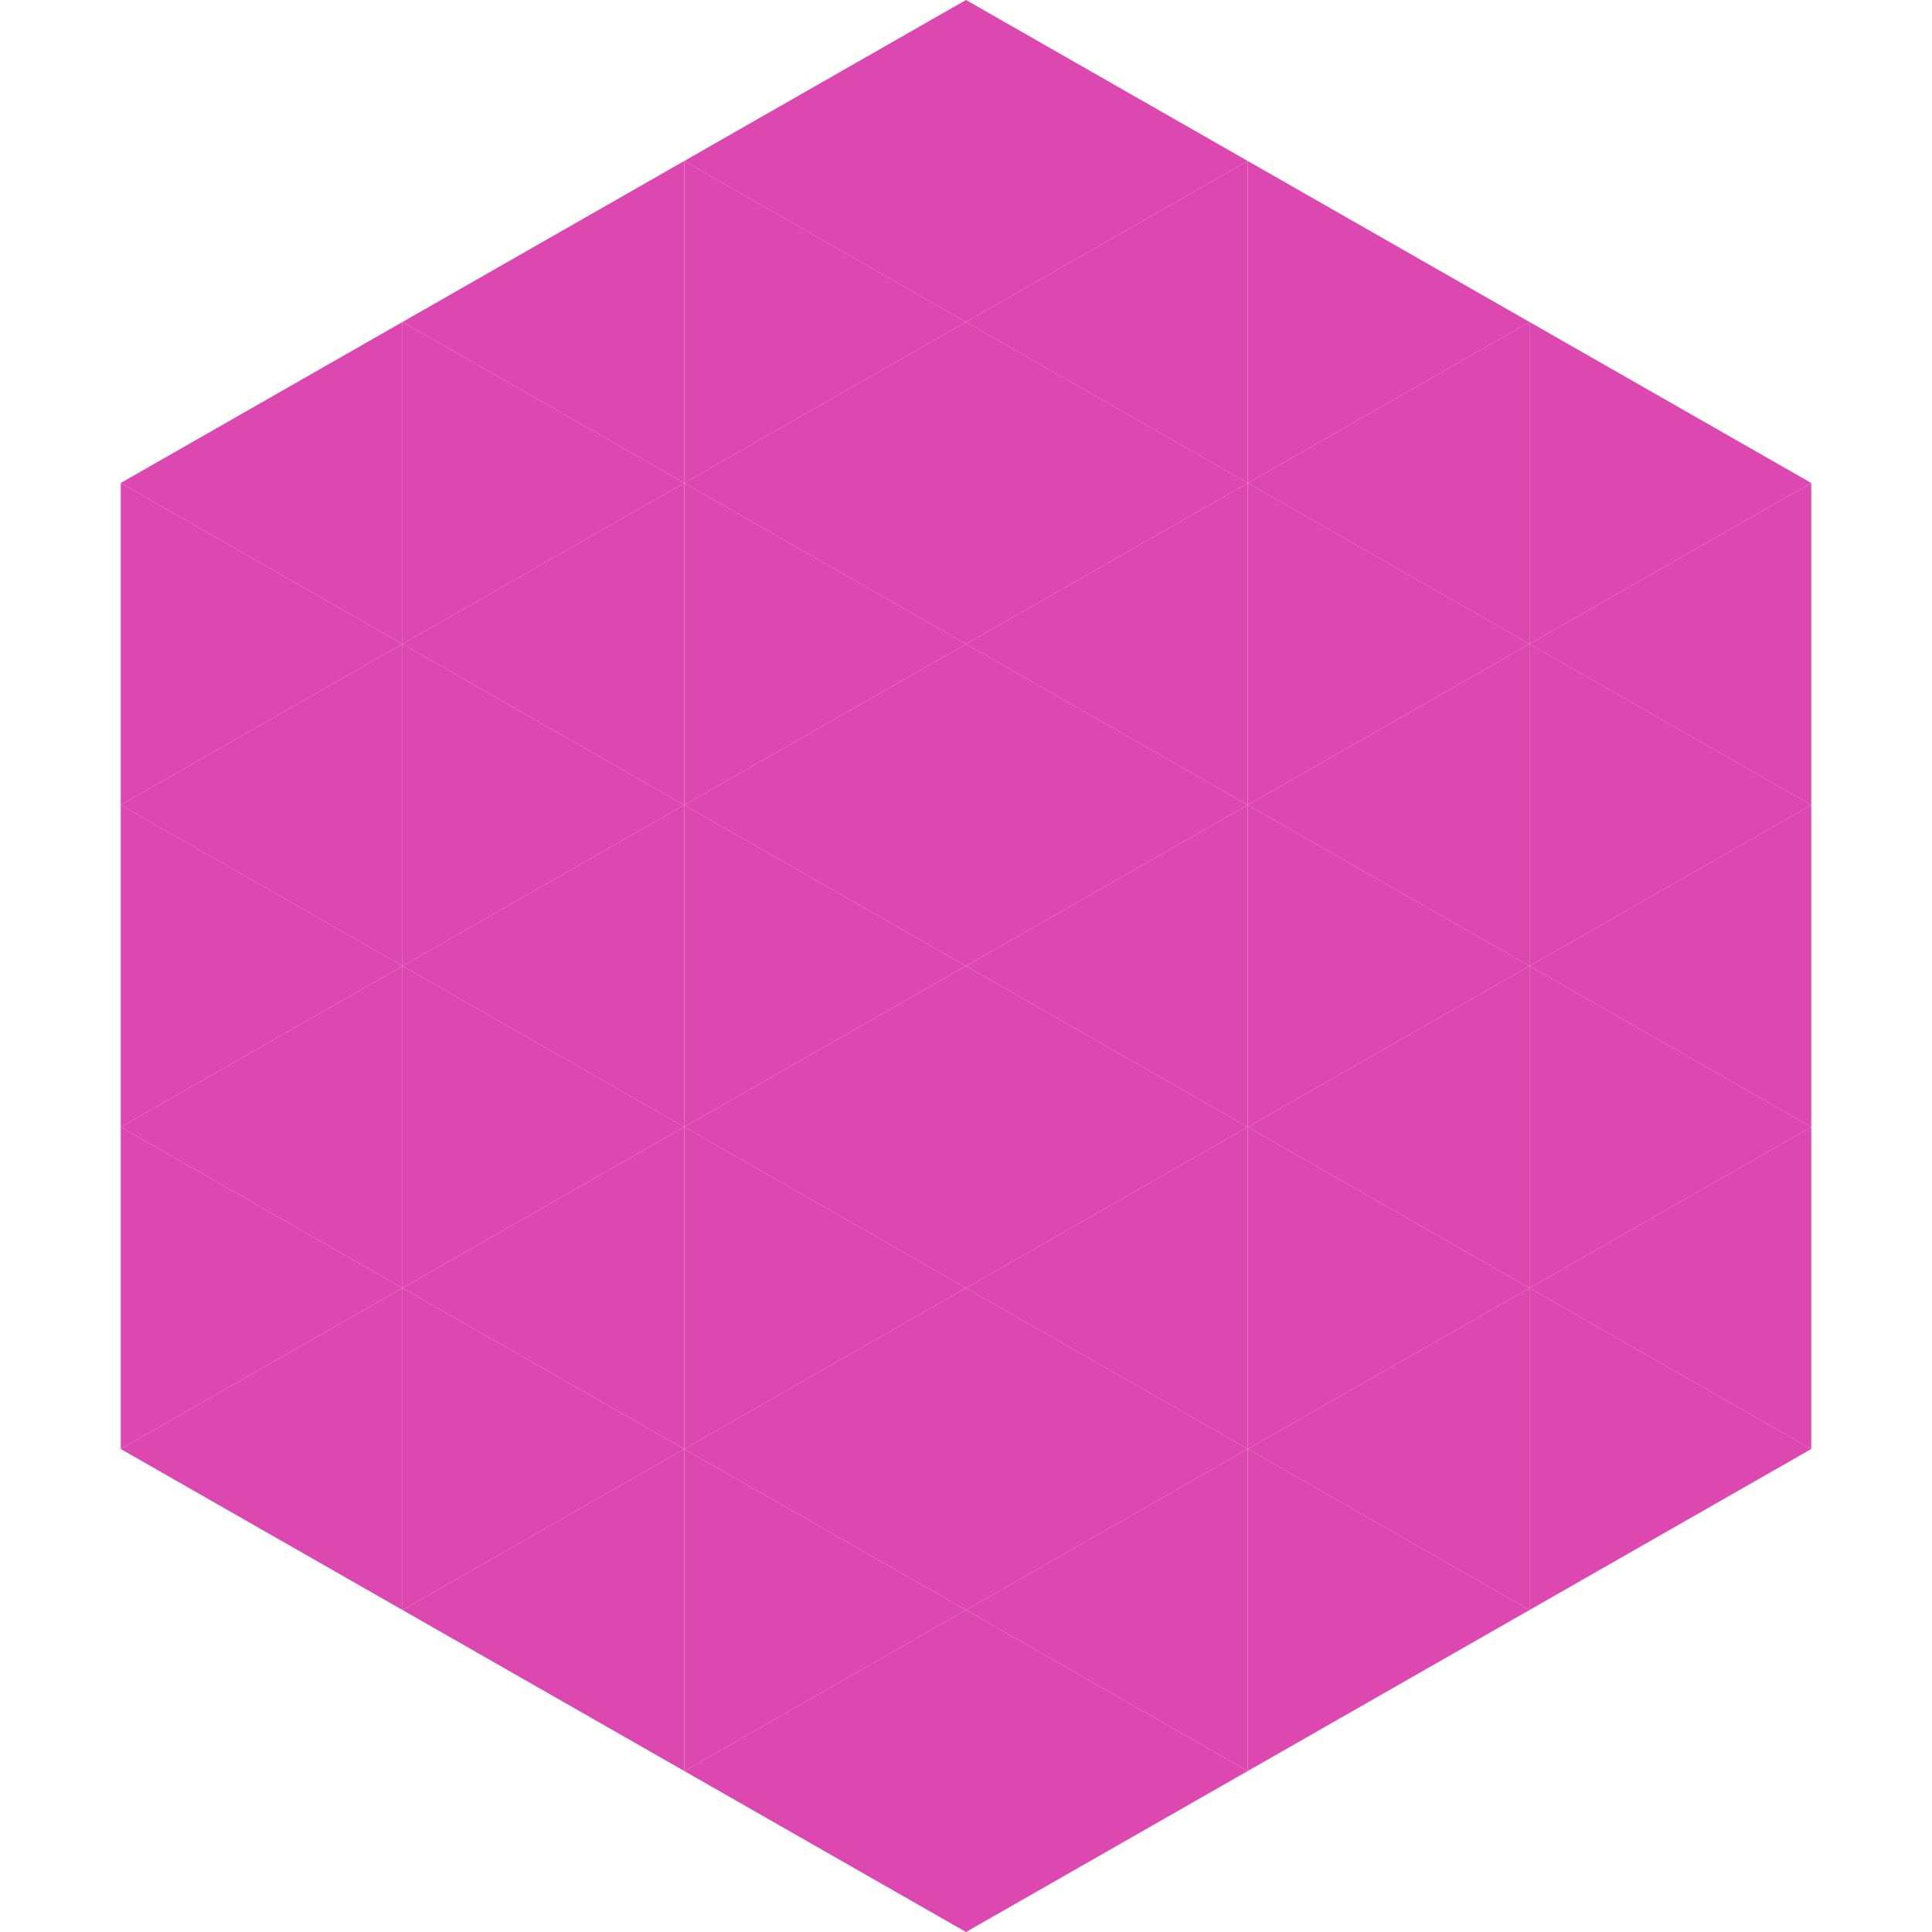
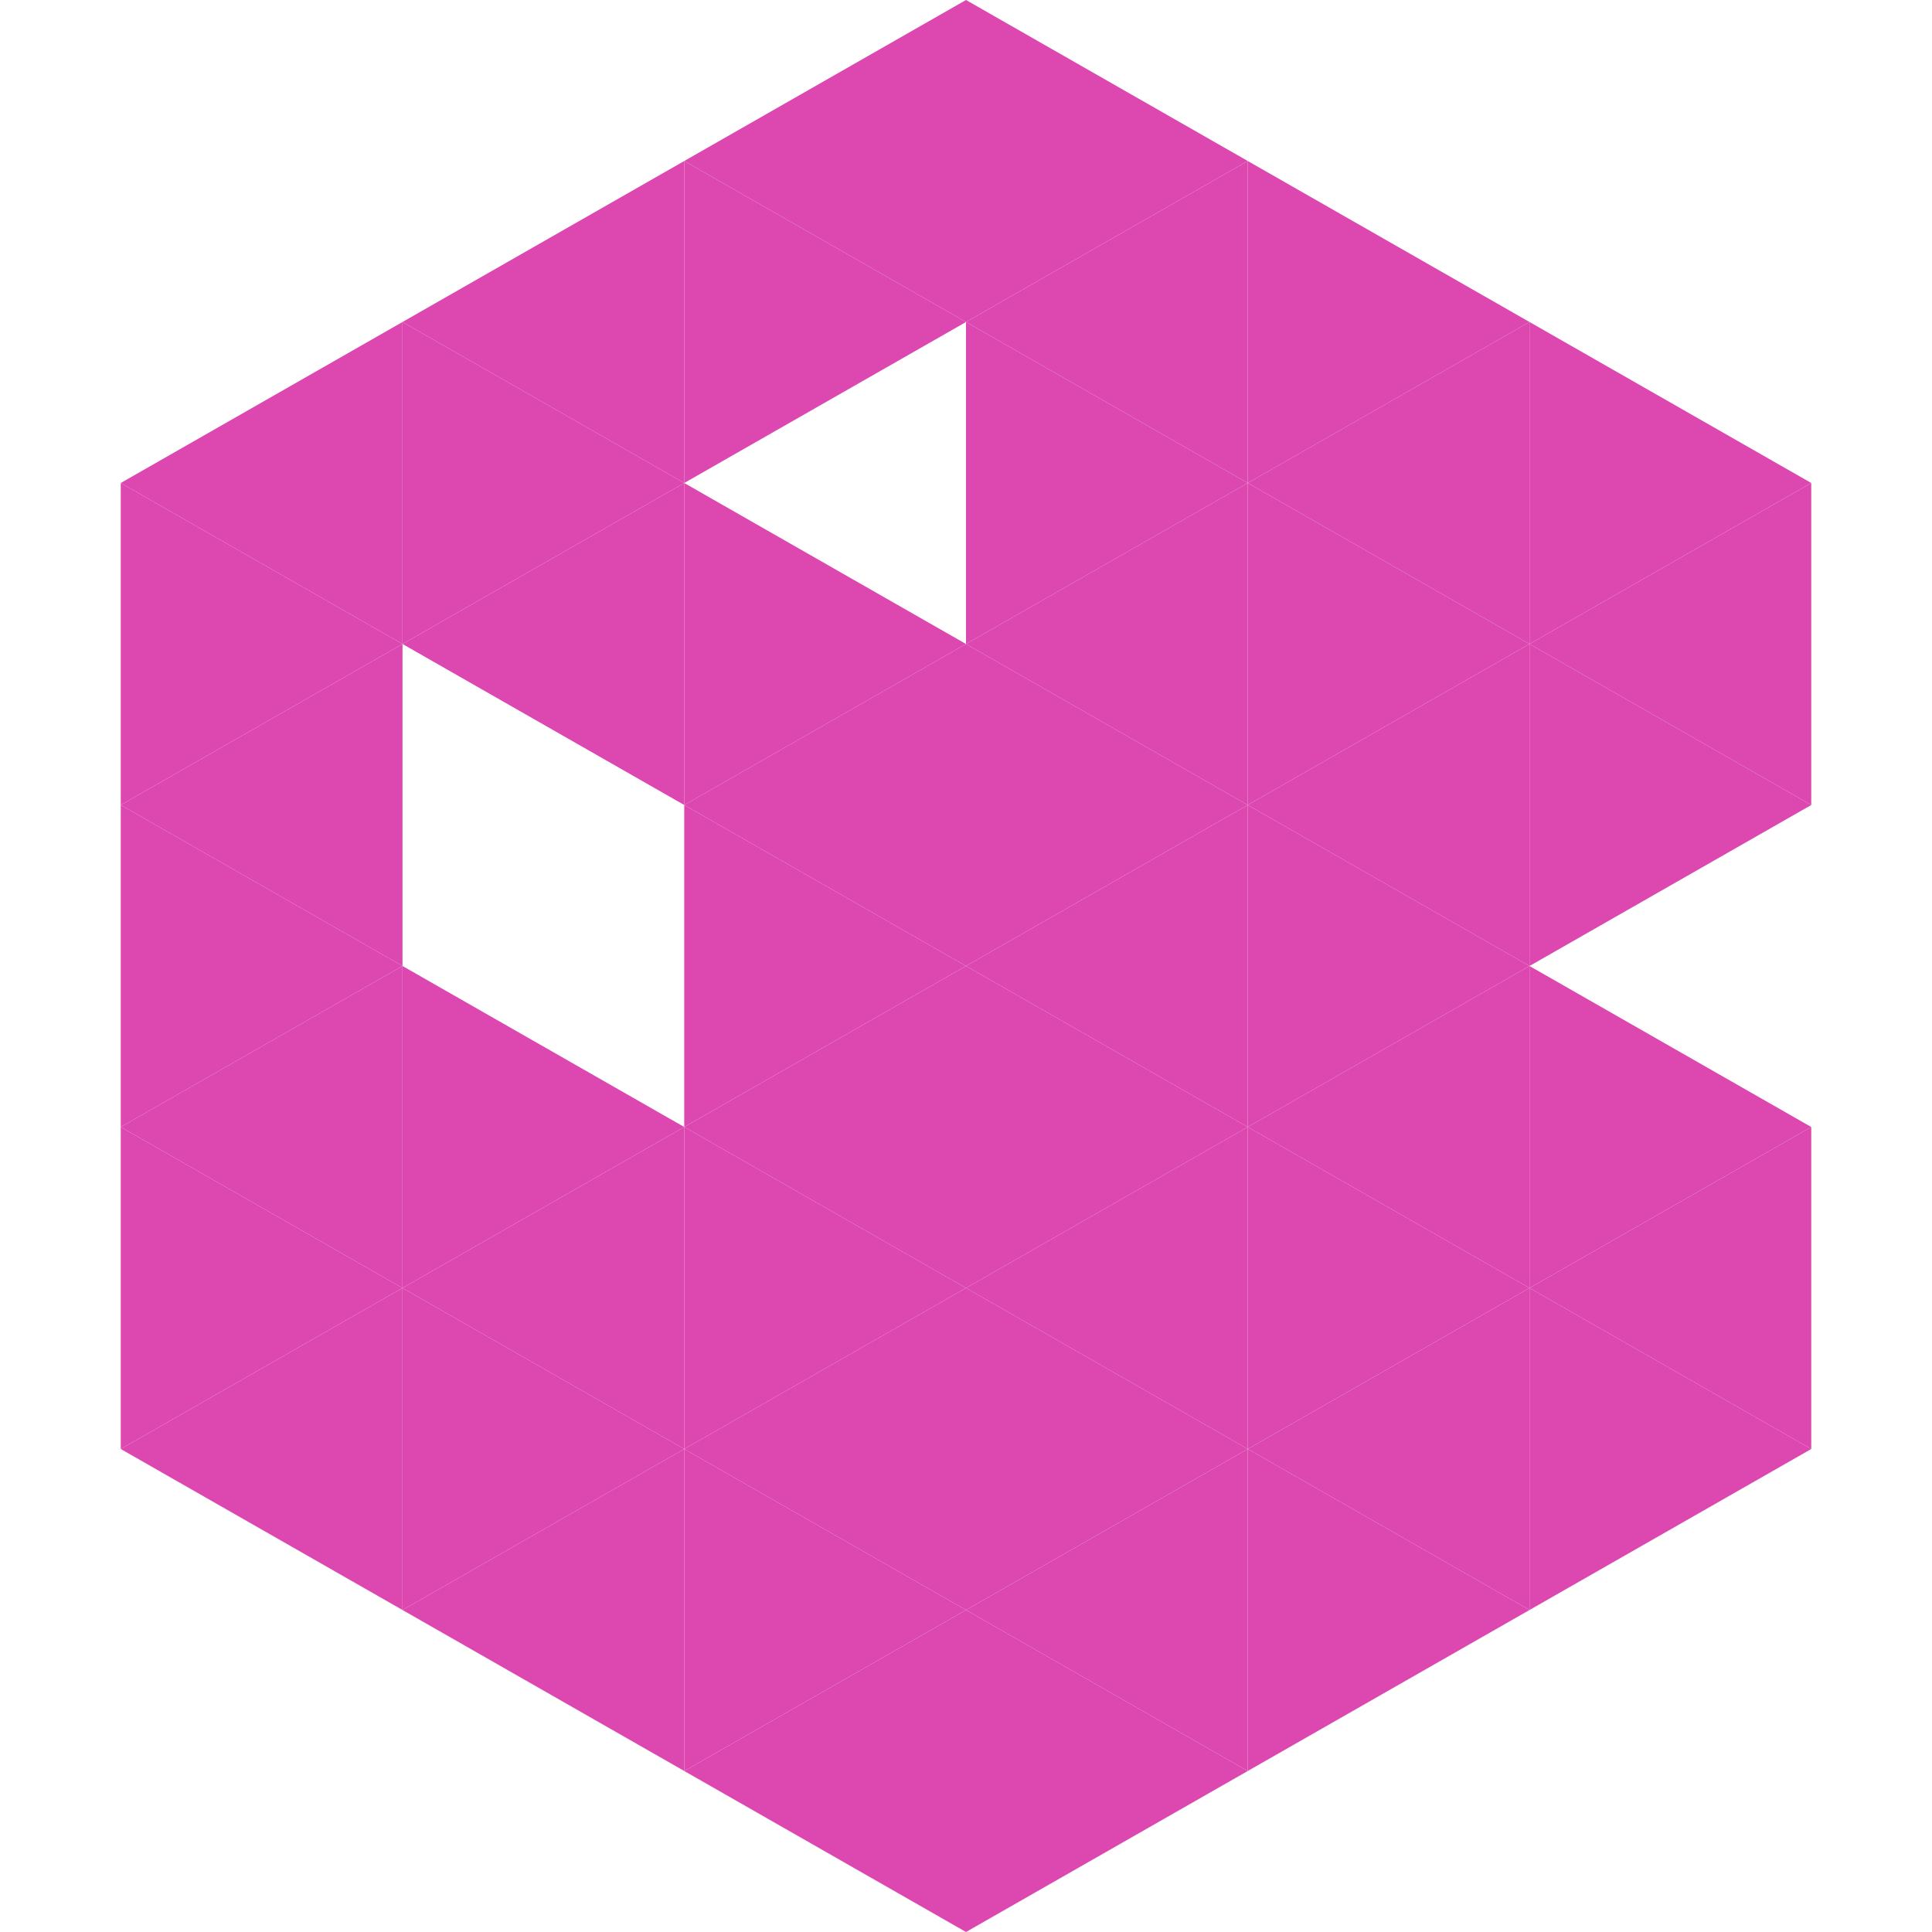
<svg xmlns="http://www.w3.org/2000/svg" width="240" height="240">
  <polygon points="50,40 15,60 50,80" style="fill:rgb(221,71,176)" />
  <polygon points="190,40 225,60 190,80" style="fill:rgb(221,71,176)" />
  <polygon points="15,60 50,80 15,100" style="fill:rgb(221,71,176)" />
  <polygon points="225,60 190,80 225,100" style="fill:rgb(221,71,176)" />
  <polygon points="50,80 15,100 50,120" style="fill:rgb(221,71,176)" />
  <polygon points="190,80 225,100 190,120" style="fill:rgb(221,71,176)" />
  <polygon points="15,100 50,120 15,140" style="fill:rgb(221,71,176)" />
-   <polygon points="225,100 190,120 225,140" style="fill:rgb(221,71,176)" />
  <polygon points="50,120 15,140 50,160" style="fill:rgb(221,71,176)" />
  <polygon points="190,120 225,140 190,160" style="fill:rgb(221,71,176)" />
  <polygon points="15,140 50,160 15,180" style="fill:rgb(221,71,176)" />
  <polygon points="225,140 190,160 225,180" style="fill:rgb(221,71,176)" />
  <polygon points="50,160 15,180 50,200" style="fill:rgb(221,71,176)" />
  <polygon points="190,160 225,180 190,200" style="fill:rgb(221,71,176)" />
  <polygon points="15,180 50,200 15,220" style="fill:rgb(255,255,255); fill-opacity:0" />
  <polygon points="225,180 190,200 225,220" style="fill:rgb(255,255,255); fill-opacity:0" />
  <polygon points="50,0 85,20 50,40" style="fill:rgb(255,255,255); fill-opacity:0" />
  <polygon points="190,0 155,20 190,40" style="fill:rgb(255,255,255); fill-opacity:0" />
  <polygon points="85,20 50,40 85,60" style="fill:rgb(221,71,176)" />
  <polygon points="155,20 190,40 155,60" style="fill:rgb(221,71,176)" />
  <polygon points="50,40 85,60 50,80" style="fill:rgb(221,71,176)" />
  <polygon points="190,40 155,60 190,80" style="fill:rgb(221,71,176)" />
  <polygon points="85,60 50,80 85,100" style="fill:rgb(221,71,176)" />
  <polygon points="155,60 190,80 155,100" style="fill:rgb(221,71,176)" />
-   <polygon points="50,80 85,100 50,120" style="fill:rgb(221,71,176)" />
  <polygon points="190,80 155,100 190,120" style="fill:rgb(221,71,176)" />
-   <polygon points="85,100 50,120 85,140" style="fill:rgb(221,71,176)" />
  <polygon points="155,100 190,120 155,140" style="fill:rgb(221,71,176)" />
  <polygon points="50,120 85,140 50,160" style="fill:rgb(221,71,176)" />
  <polygon points="190,120 155,140 190,160" style="fill:rgb(221,71,176)" />
  <polygon points="85,140 50,160 85,180" style="fill:rgb(221,71,176)" />
  <polygon points="155,140 190,160 155,180" style="fill:rgb(221,71,176)" />
  <polygon points="50,160 85,180 50,200" style="fill:rgb(221,71,176)" />
  <polygon points="190,160 155,180 190,200" style="fill:rgb(221,71,176)" />
  <polygon points="85,180 50,200 85,220" style="fill:rgb(221,71,176)" />
  <polygon points="155,180 190,200 155,220" style="fill:rgb(221,71,176)" />
  <polygon points="120,0 85,20 120,40" style="fill:rgb(221,71,176)" />
  <polygon points="120,0 155,20 120,40" style="fill:rgb(221,71,176)" />
  <polygon points="85,20 120,40 85,60" style="fill:rgb(221,71,176)" />
  <polygon points="155,20 120,40 155,60" style="fill:rgb(221,71,176)" />
-   <polygon points="120,40 85,60 120,80" style="fill:rgb(221,71,176)" />
  <polygon points="120,40 155,60 120,80" style="fill:rgb(221,71,176)" />
  <polygon points="85,60 120,80 85,100" style="fill:rgb(221,71,176)" />
  <polygon points="155,60 120,80 155,100" style="fill:rgb(221,71,176)" />
  <polygon points="120,80 85,100 120,120" style="fill:rgb(221,71,176)" />
  <polygon points="120,80 155,100 120,120" style="fill:rgb(221,71,176)" />
  <polygon points="85,100 120,120 85,140" style="fill:rgb(221,71,176)" />
  <polygon points="155,100 120,120 155,140" style="fill:rgb(221,71,176)" />
  <polygon points="120,120 85,140 120,160" style="fill:rgb(221,71,176)" />
  <polygon points="120,120 155,140 120,160" style="fill:rgb(221,71,176)" />
  <polygon points="85,140 120,160 85,180" style="fill:rgb(221,71,176)" />
  <polygon points="155,140 120,160 155,180" style="fill:rgb(221,71,176)" />
  <polygon points="120,160 85,180 120,200" style="fill:rgb(221,71,176)" />
  <polygon points="120,160 155,180 120,200" style="fill:rgb(221,71,176)" />
  <polygon points="85,180 120,200 85,220" style="fill:rgb(221,71,176)" />
  <polygon points="155,180 120,200 155,220" style="fill:rgb(221,71,176)" />
  <polygon points="120,200 85,220 120,240" style="fill:rgb(221,71,176)" />
  <polygon points="120,200 155,220 120,240" style="fill:rgb(221,71,176)" />
  <polygon points="85,220 120,240 85,260" style="fill:rgb(255,255,255); fill-opacity:0" />
  <polygon points="155,220 120,240 155,260" style="fill:rgb(255,255,255); fill-opacity:0" />
</svg>